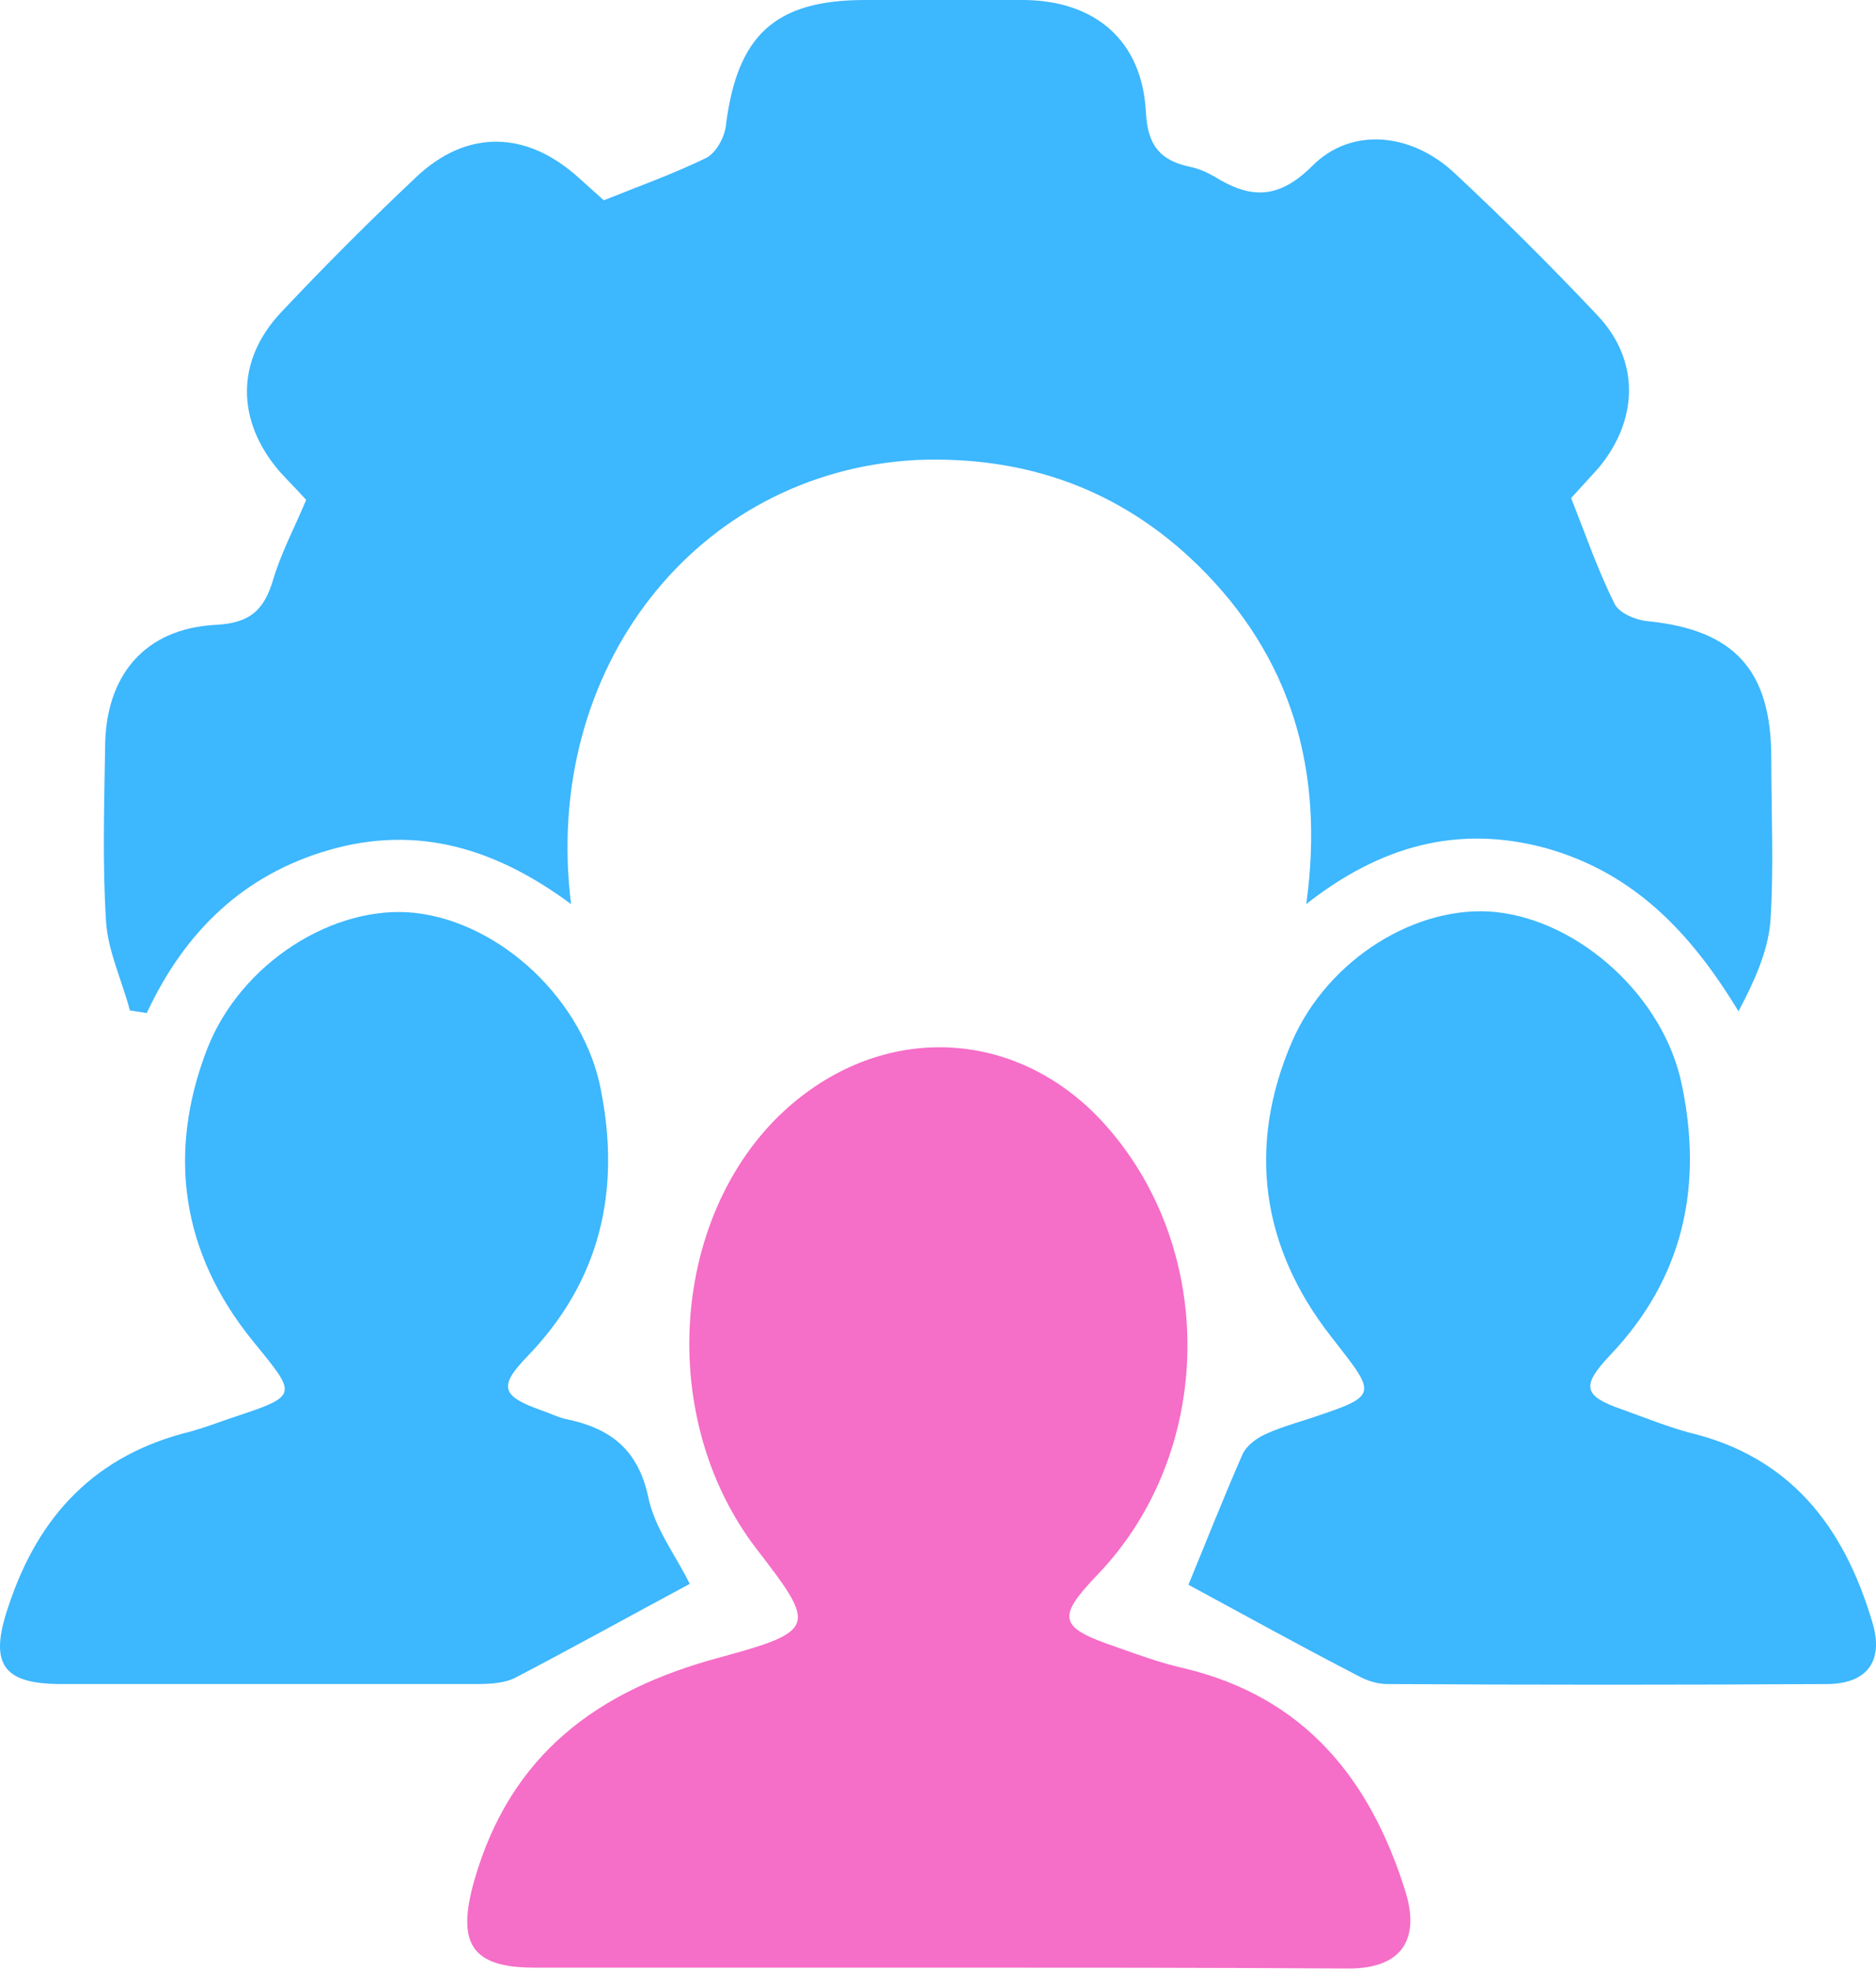
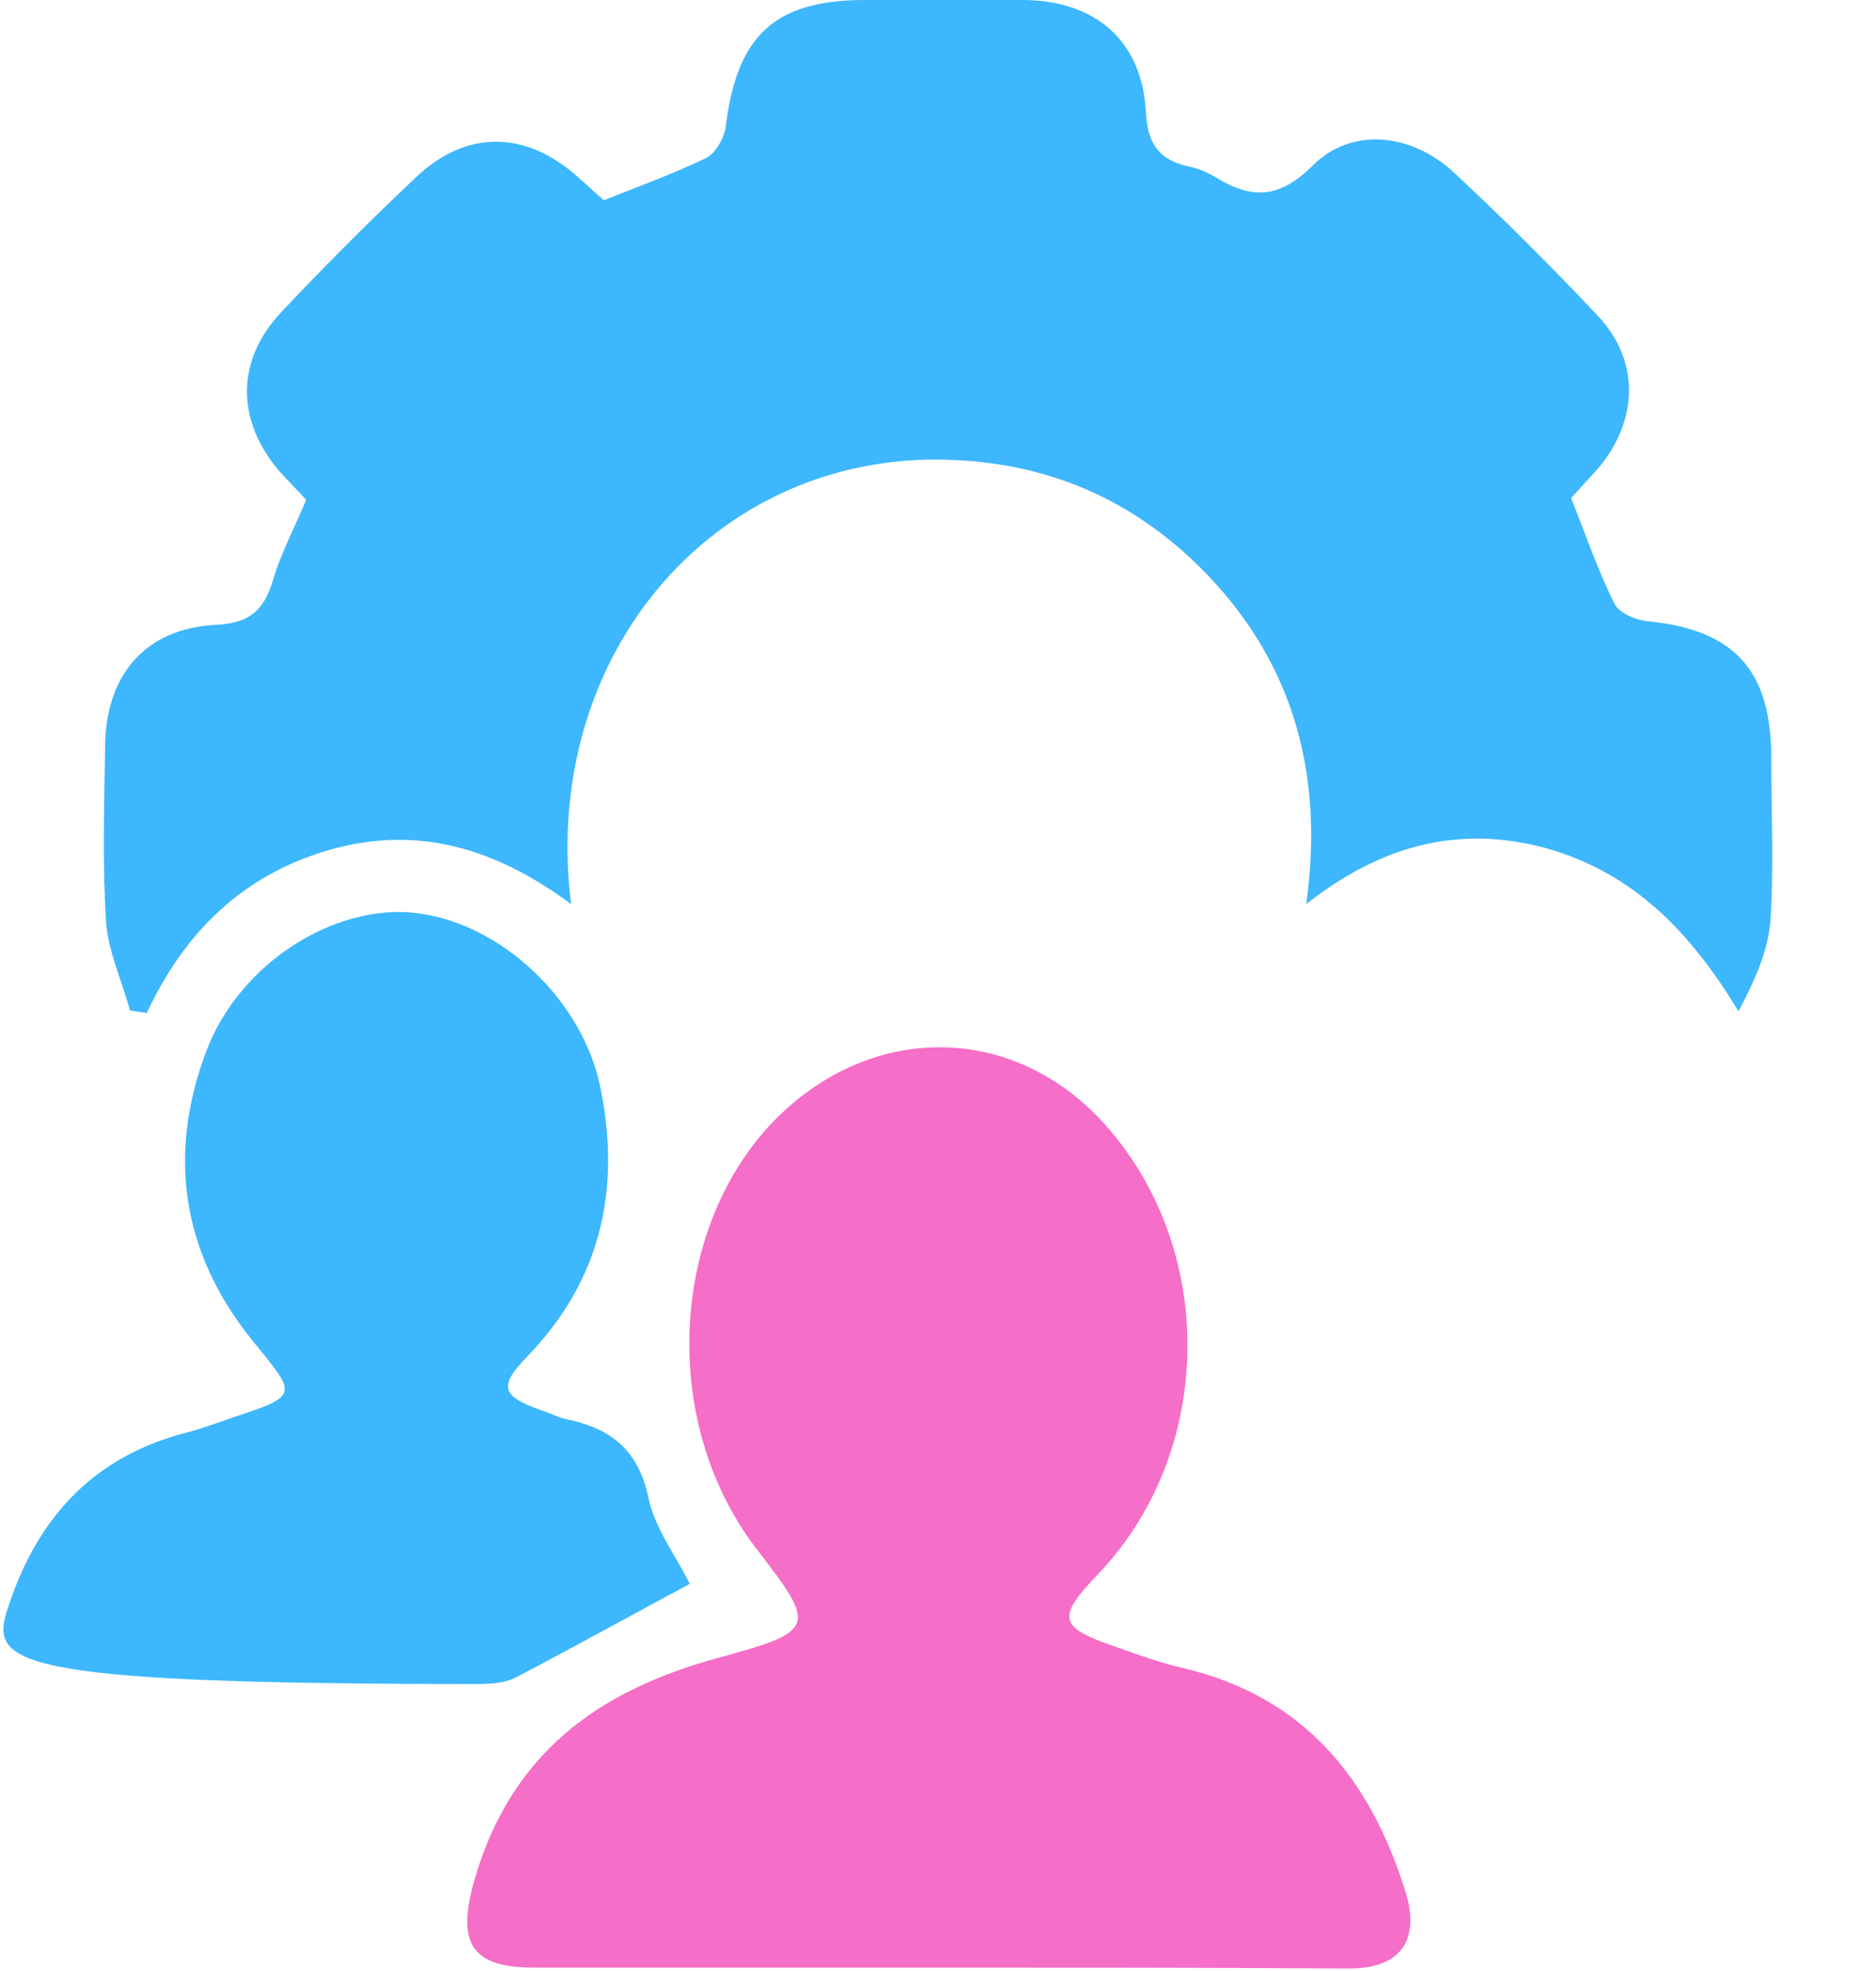
<svg xmlns="http://www.w3.org/2000/svg" width="40" height="42" viewBox="0 0 40 42" fill="none">
  <path d="M2.77 21.531C2.6 20.889 2.298 20.265 2.26 19.623C2.184 18.396 2.222 17.168 2.241 15.94C2.241 14.392 3.091 13.391 4.602 13.315C5.357 13.277 5.641 12.975 5.83 12.333C6 11.766 6.283 11.238 6.528 10.652C6.34 10.444 6.151 10.255 5.962 10.048C5.036 8.971 5.018 7.687 6 6.648C6.925 5.666 7.888 4.703 8.87 3.777C9.947 2.757 11.212 2.776 12.327 3.777C12.515 3.947 12.704 4.117 12.874 4.268C13.63 3.966 14.366 3.702 15.065 3.362C15.273 3.249 15.462 2.909 15.481 2.644C15.726 0.755 16.52 0 18.446 0C19.579 0 20.712 0 21.846 0C23.357 0.019 24.358 0.869 24.433 2.399C24.471 3.116 24.754 3.418 25.358 3.551C25.547 3.588 25.717 3.664 25.887 3.758C26.643 4.231 27.247 4.268 27.984 3.532C28.815 2.701 30.08 2.833 30.987 3.664C32.044 4.646 33.064 5.666 34.065 6.724C34.972 7.687 34.934 8.952 34.084 9.972C33.895 10.18 33.706 10.388 33.499 10.614C33.801 11.37 34.065 12.144 34.424 12.862C34.519 13.07 34.896 13.221 35.161 13.24C36.974 13.428 37.767 14.278 37.767 16.148C37.767 17.319 37.824 18.49 37.748 19.642C37.691 20.284 37.408 20.908 37.068 21.55C36.048 19.869 34.84 18.603 32.97 18.075C31.1 17.565 29.438 18.018 27.852 19.265C28.248 16.413 27.53 13.995 25.547 12.05C23.885 10.425 21.864 9.708 19.541 9.802C14.857 10.048 11.552 14.241 12.176 19.265C10.589 18.093 8.927 17.565 7.019 18.112C5.187 18.641 3.941 19.85 3.129 21.587C3.016 21.569 2.902 21.55 2.77 21.531Z" fill="#3DB7FD" />
  <path d="M19.975 41.928C17.104 41.928 14.252 41.928 11.382 41.928C10.022 41.928 9.738 41.381 10.116 40.059C10.891 37.377 12.742 36.017 15.348 35.318C17.425 34.752 17.407 34.657 16.122 32.995C13.912 30.105 14.328 25.591 16.991 23.438C19.069 21.758 21.807 21.984 23.582 23.986C25.962 26.668 25.887 30.955 23.413 33.543C22.525 34.468 22.562 34.676 23.79 35.092C24.262 35.261 24.735 35.431 25.226 35.545C27.794 36.149 29.211 37.887 29.966 40.304C30.287 41.343 29.872 41.947 28.757 41.947C25.83 41.928 22.902 41.928 19.975 41.928Z" fill="#F56EC7" />
-   <path d="M14.706 33.751C13.441 34.43 12.213 35.11 10.985 35.752C10.759 35.866 10.457 35.885 10.173 35.885C7.208 35.885 4.262 35.885 1.296 35.885C0.031 35.885 -0.233 35.431 0.182 34.223C0.824 32.277 2.052 30.993 4.073 30.502C4.337 30.426 4.602 30.332 4.866 30.238C6.396 29.728 6.358 29.765 5.376 28.557C3.865 26.687 3.563 24.572 4.413 22.362C5.13 20.511 7.132 19.264 8.851 19.453C10.683 19.661 12.459 21.323 12.817 23.249C13.233 25.384 12.799 27.291 11.25 28.897C10.627 29.539 10.683 29.747 11.533 30.049C11.703 30.105 11.892 30.2 12.062 30.238C12.987 30.426 13.592 30.861 13.818 31.881C13.951 32.561 14.423 33.165 14.706 33.751Z" fill="#3DB7FD" />
-   <path d="M25.34 33.77C25.699 32.901 26.076 31.938 26.492 30.993C26.567 30.823 26.756 30.672 26.945 30.578C27.229 30.445 27.531 30.351 27.833 30.257C29.419 29.728 29.382 29.766 28.381 28.481C26.889 26.574 26.586 24.421 27.55 22.192C28.324 20.417 30.232 19.265 31.893 19.435C33.688 19.623 35.482 21.248 35.86 23.117C36.313 25.27 35.898 27.235 34.33 28.878C33.707 29.539 33.763 29.747 34.575 30.03C35.048 30.2 35.52 30.389 35.992 30.521C38.164 31.031 39.316 32.523 39.92 34.563C40.166 35.356 39.845 35.866 38.995 35.885C35.86 35.904 32.706 35.904 29.57 35.885C29.363 35.885 29.136 35.809 28.966 35.715C27.72 35.073 26.53 34.412 25.34 33.77Z" fill="#3DB7FD" />
+   <path d="M14.706 33.751C13.441 34.43 12.213 35.11 10.985 35.752C10.759 35.866 10.457 35.885 10.173 35.885C0.031 35.885 -0.233 35.431 0.182 34.223C0.824 32.277 2.052 30.993 4.073 30.502C4.337 30.426 4.602 30.332 4.866 30.238C6.396 29.728 6.358 29.765 5.376 28.557C3.865 26.687 3.563 24.572 4.413 22.362C5.13 20.511 7.132 19.264 8.851 19.453C10.683 19.661 12.459 21.323 12.817 23.249C13.233 25.384 12.799 27.291 11.25 28.897C10.627 29.539 10.683 29.747 11.533 30.049C11.703 30.105 11.892 30.2 12.062 30.238C12.987 30.426 13.592 30.861 13.818 31.881C13.951 32.561 14.423 33.165 14.706 33.751Z" fill="#3DB7FD" />
</svg>